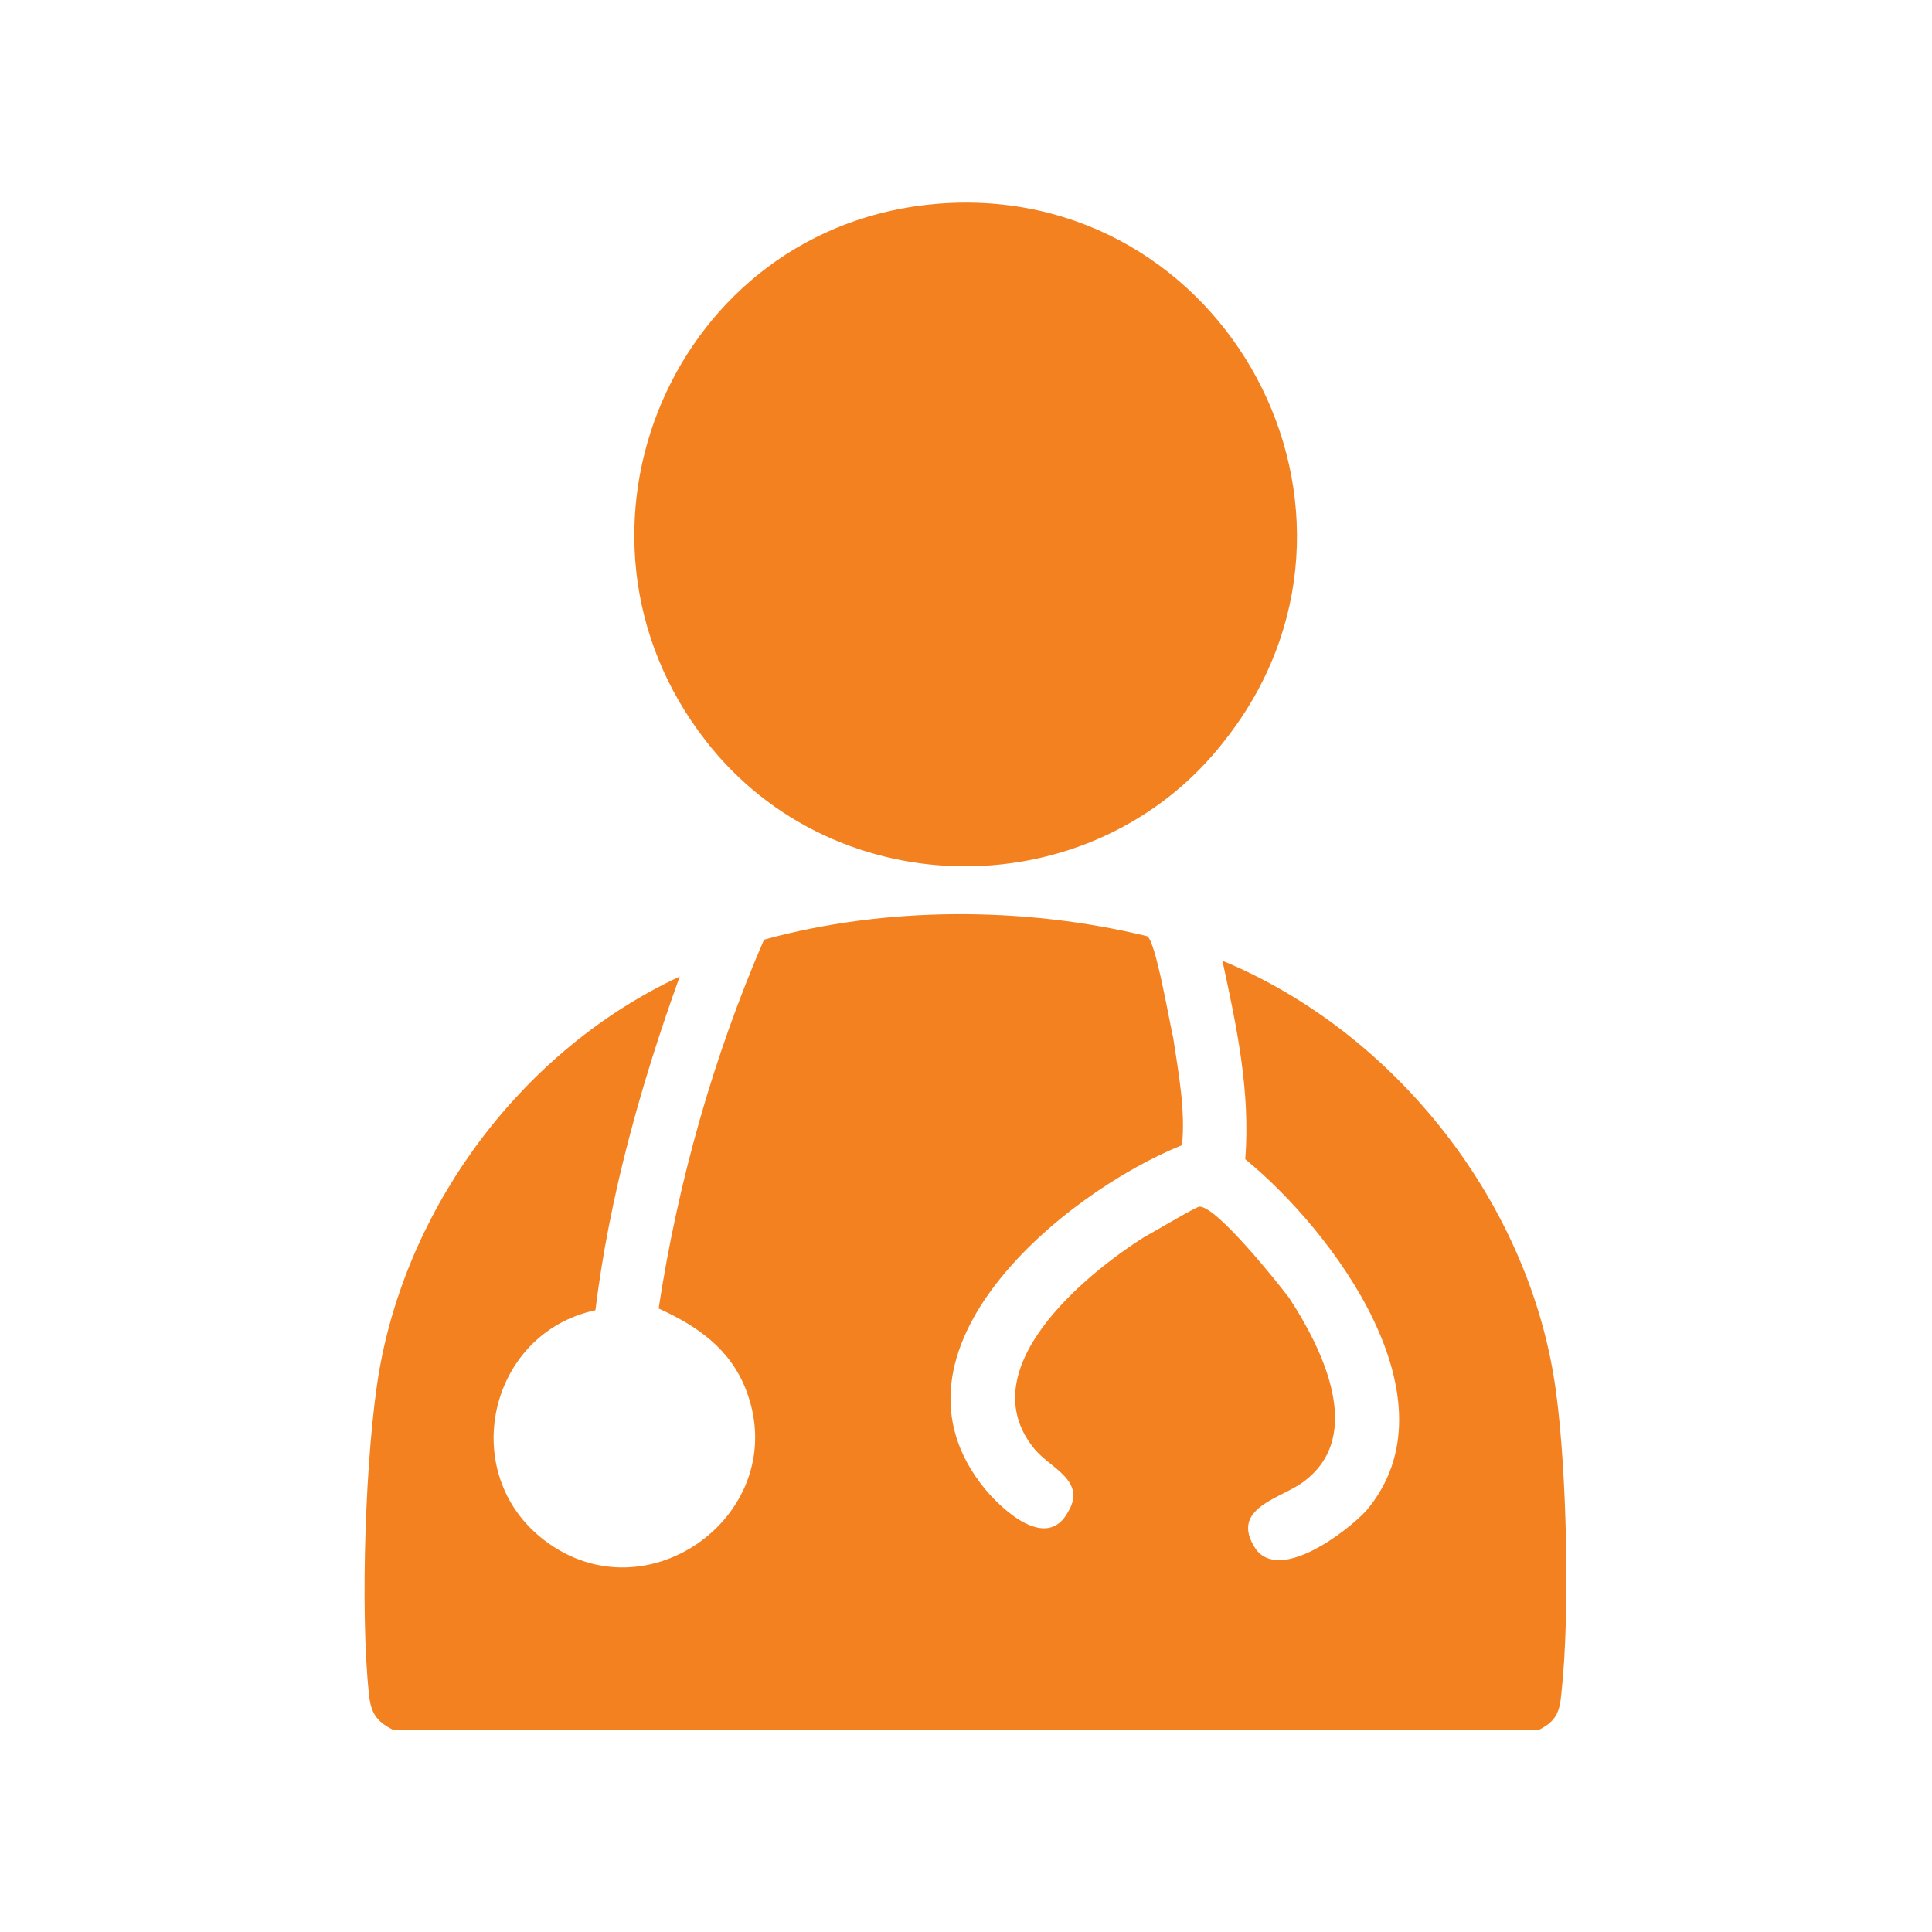
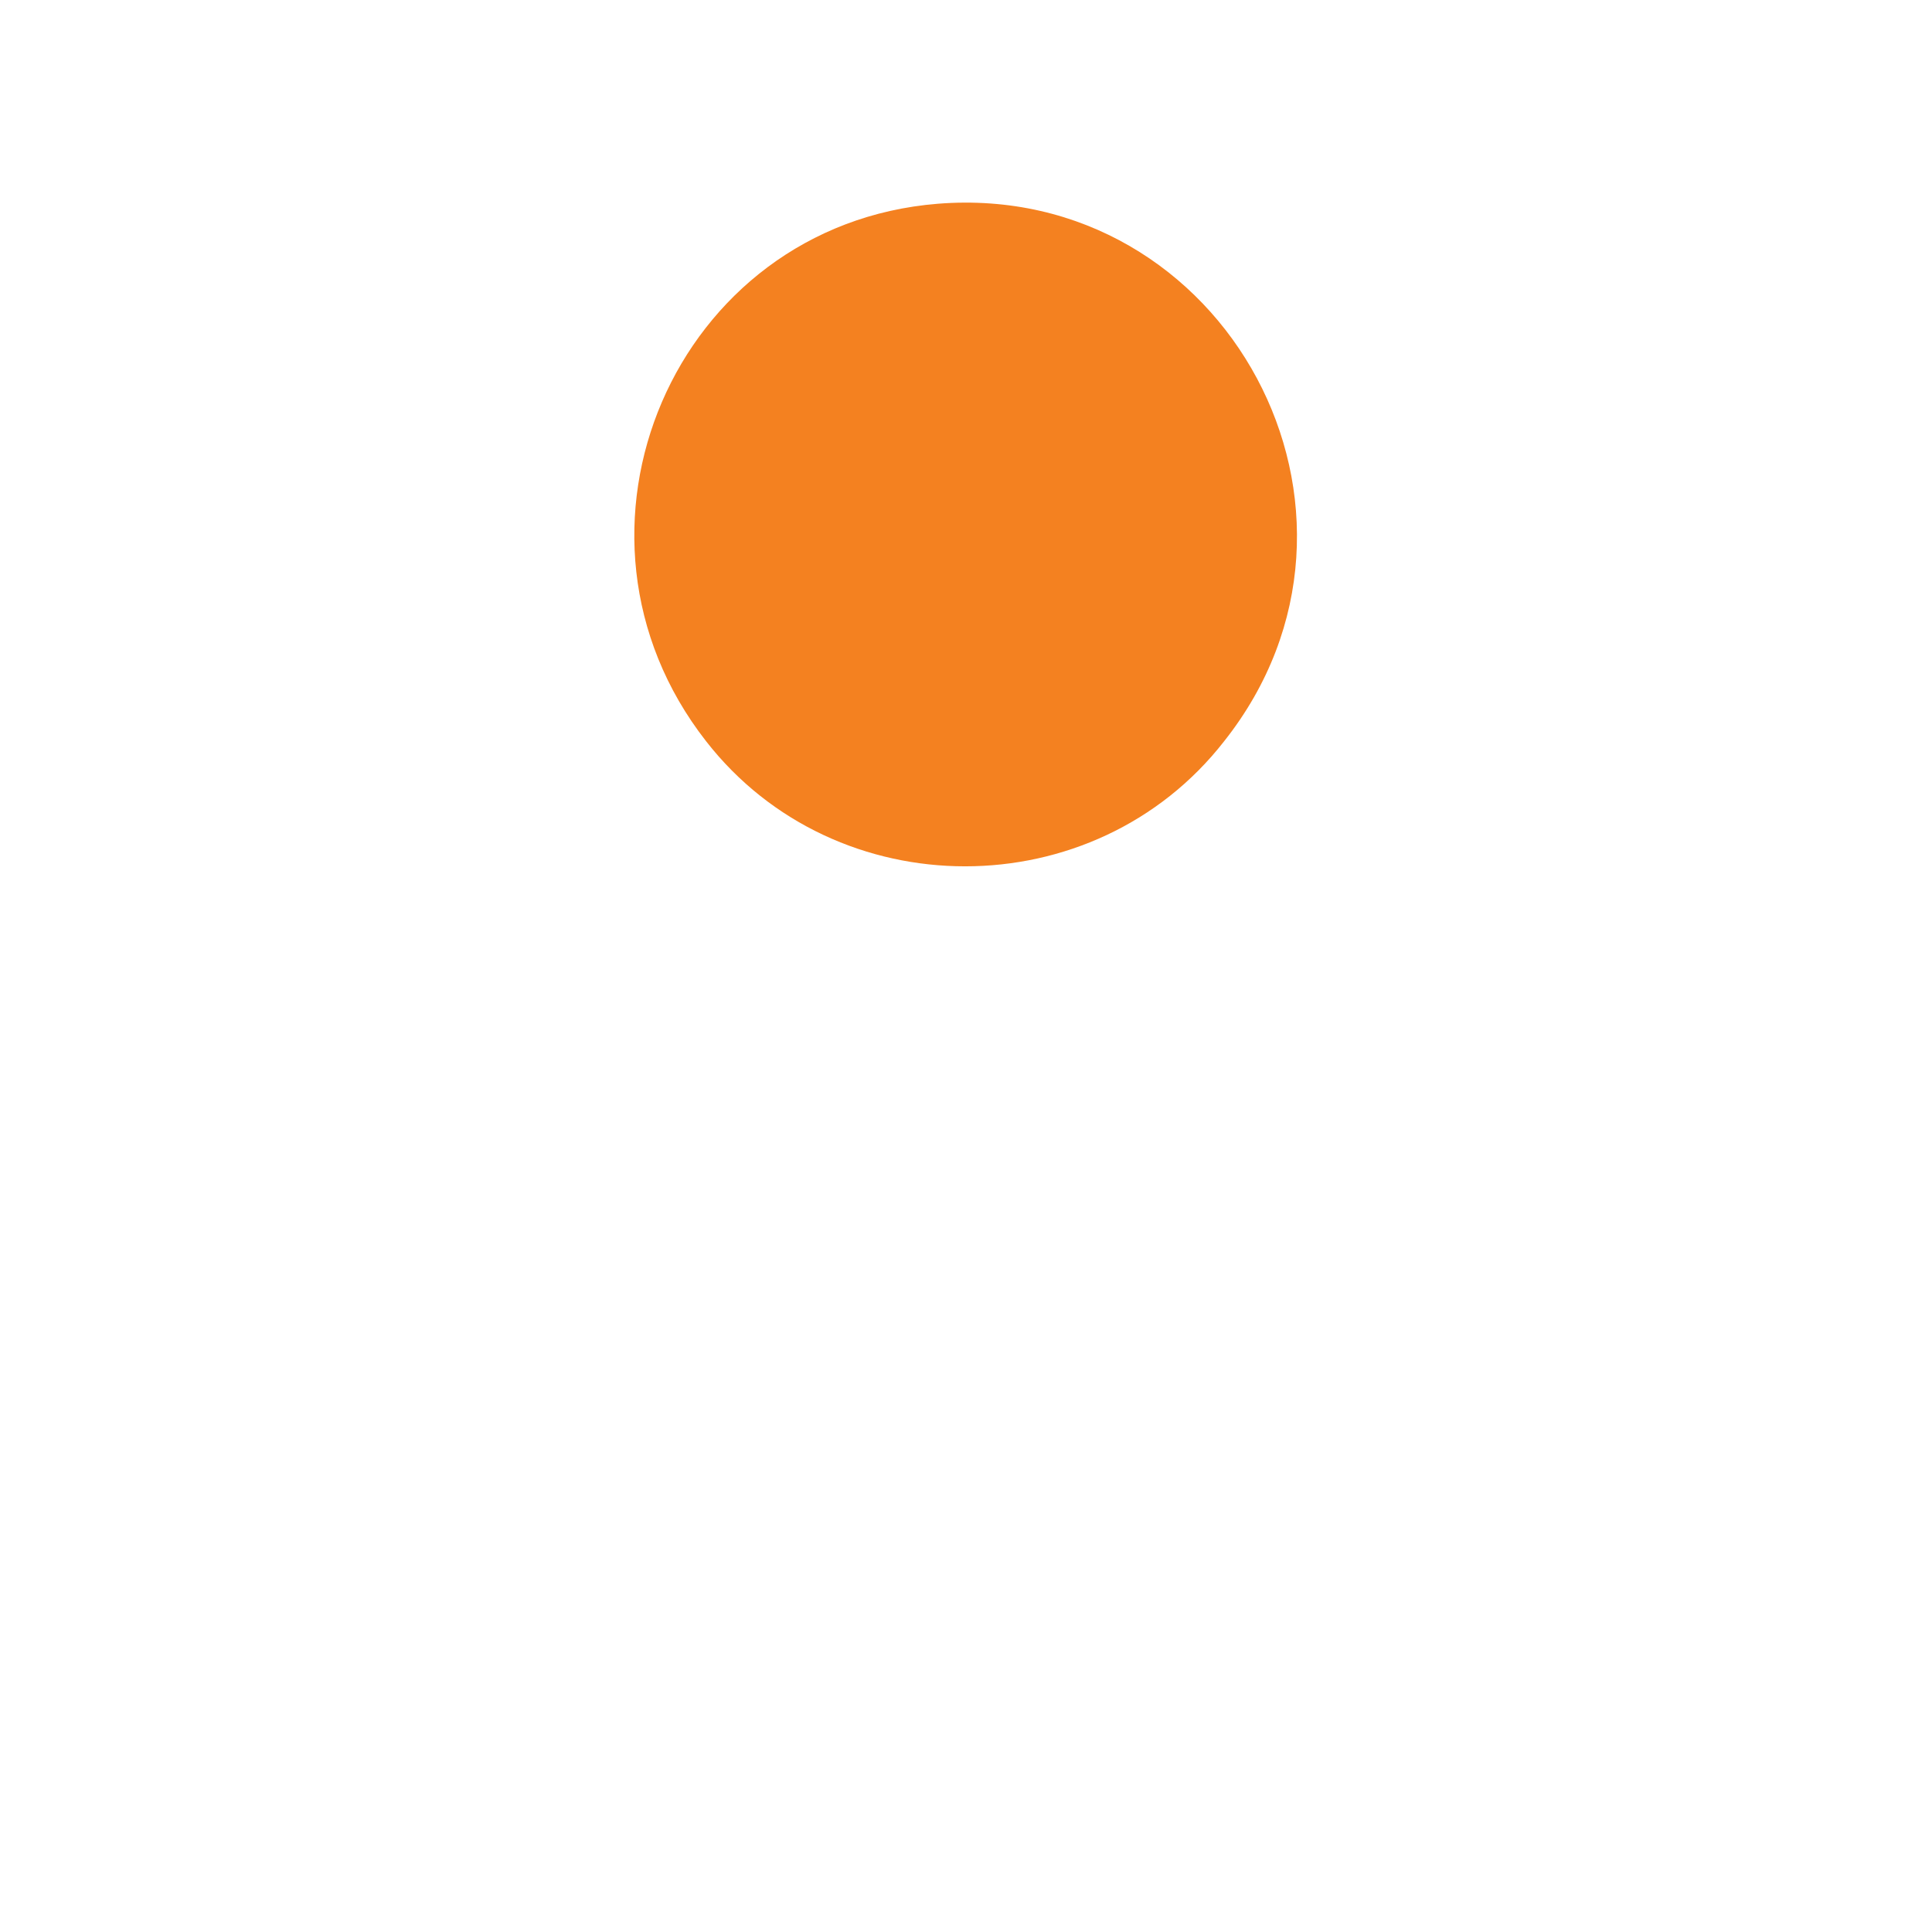
<svg xmlns="http://www.w3.org/2000/svg" id="Layer_1" data-name="Layer 1" viewBox="0 0 11 11">
  <defs>
    <style>
      .cls-1 {
        fill: #f48120;
      }
    </style>
  </defs>
-   <path class="cls-1" d="M8.89,9.64c-.01.11-.03.16-.13.21H2.24c-.1-.05-.13-.1-.14-.21-.05-.47-.02-1.38.06-1.84.17-.96.83-1.83,1.71-2.24-.22.61-.4,1.25-.48,1.9-.61.13-.79.93-.29,1.31.59.45,1.41-.16,1.15-.85-.09-.24-.28-.37-.5-.47.11-.72.31-1.43.6-2.1.69-.19,1.48-.19,2.18-.02.05.02.13.5.15.58.03.2.07.41.05.61-.67.27-1.77,1.17-1.12,1.96.1.12.35.35.47.13.11-.18-.1-.25-.19-.36-.37-.45.28-.99.63-1.21.04-.02.29-.17.31-.17.1,0,.45.44.51.52.19.29.43.78.09,1.04-.12.1-.44.15-.28.39.14.19.52-.1.63-.22.53-.63-.19-1.59-.69-2,.03-.39-.05-.76-.13-1.13.99.41,1.76,1.39,1.9,2.46.06.44.08,1.26.03,1.71Z" />
  <path class="cls-1" d="M6.97,4.22c-.74.95-2.21.95-2.95,0-.93-1.19-.18-2.94,1.32-3.06,1.64-.13,2.66,1.76,1.63,3.06Z" />
</svg>